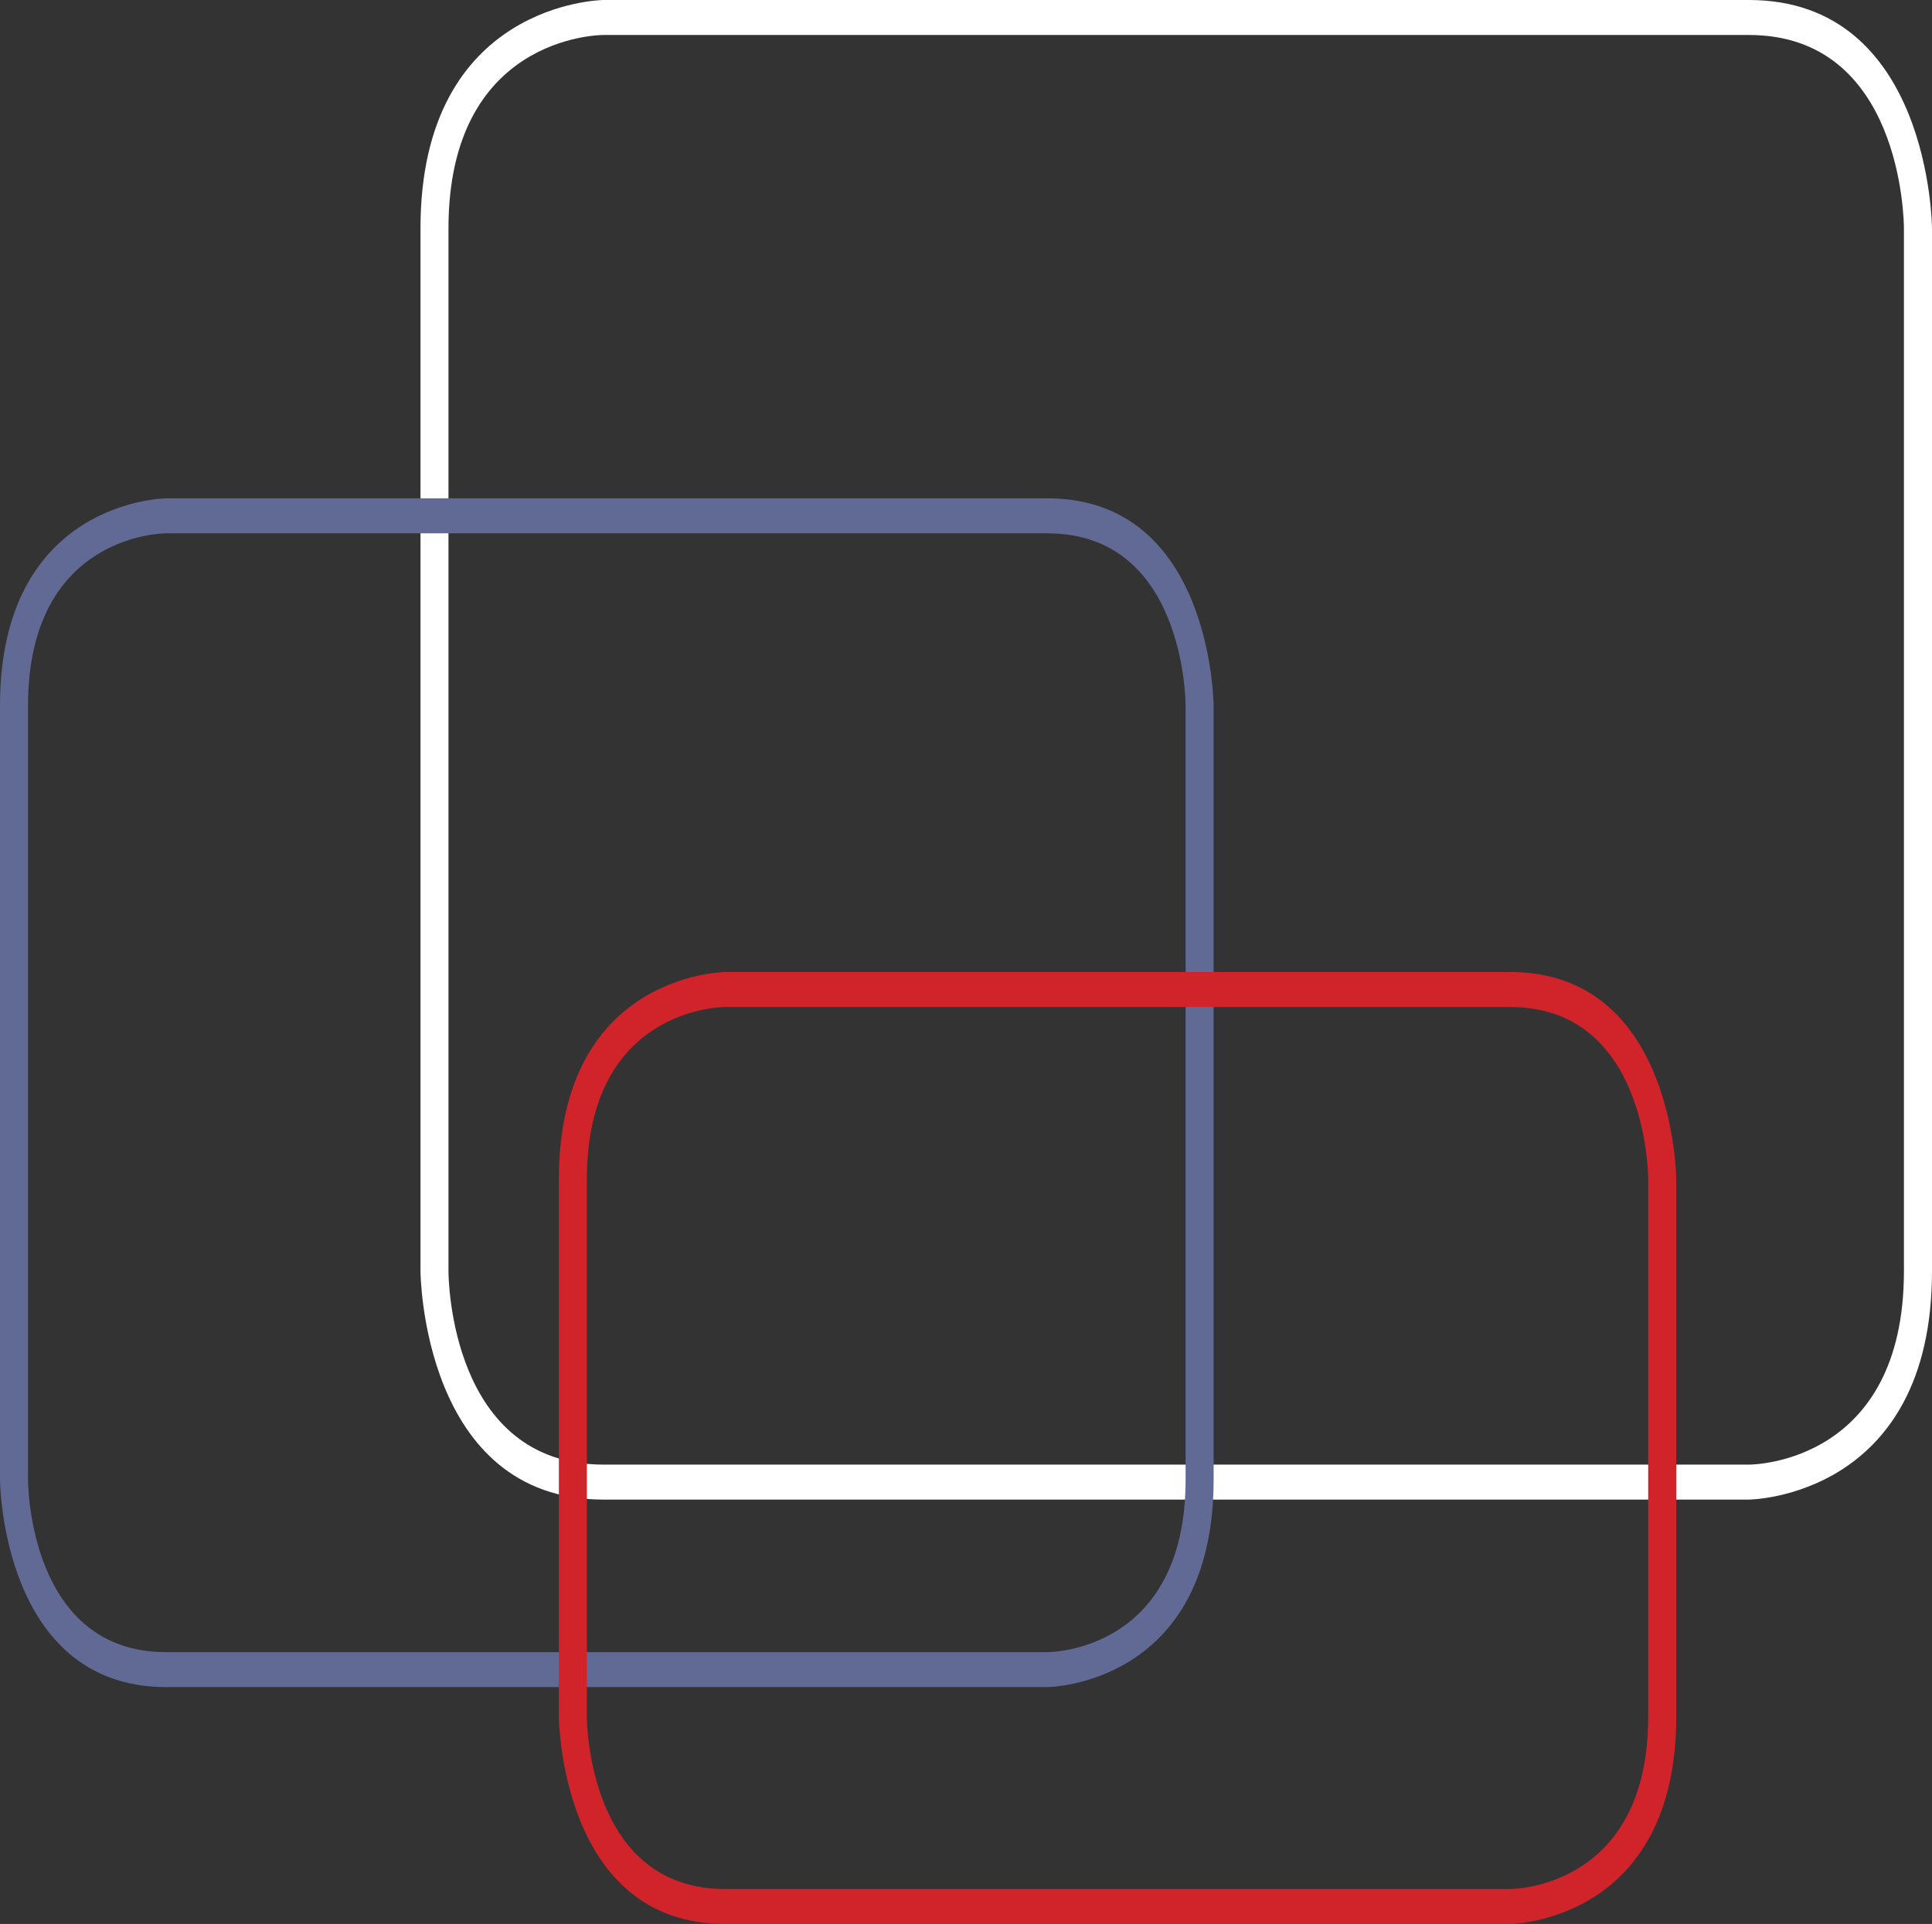
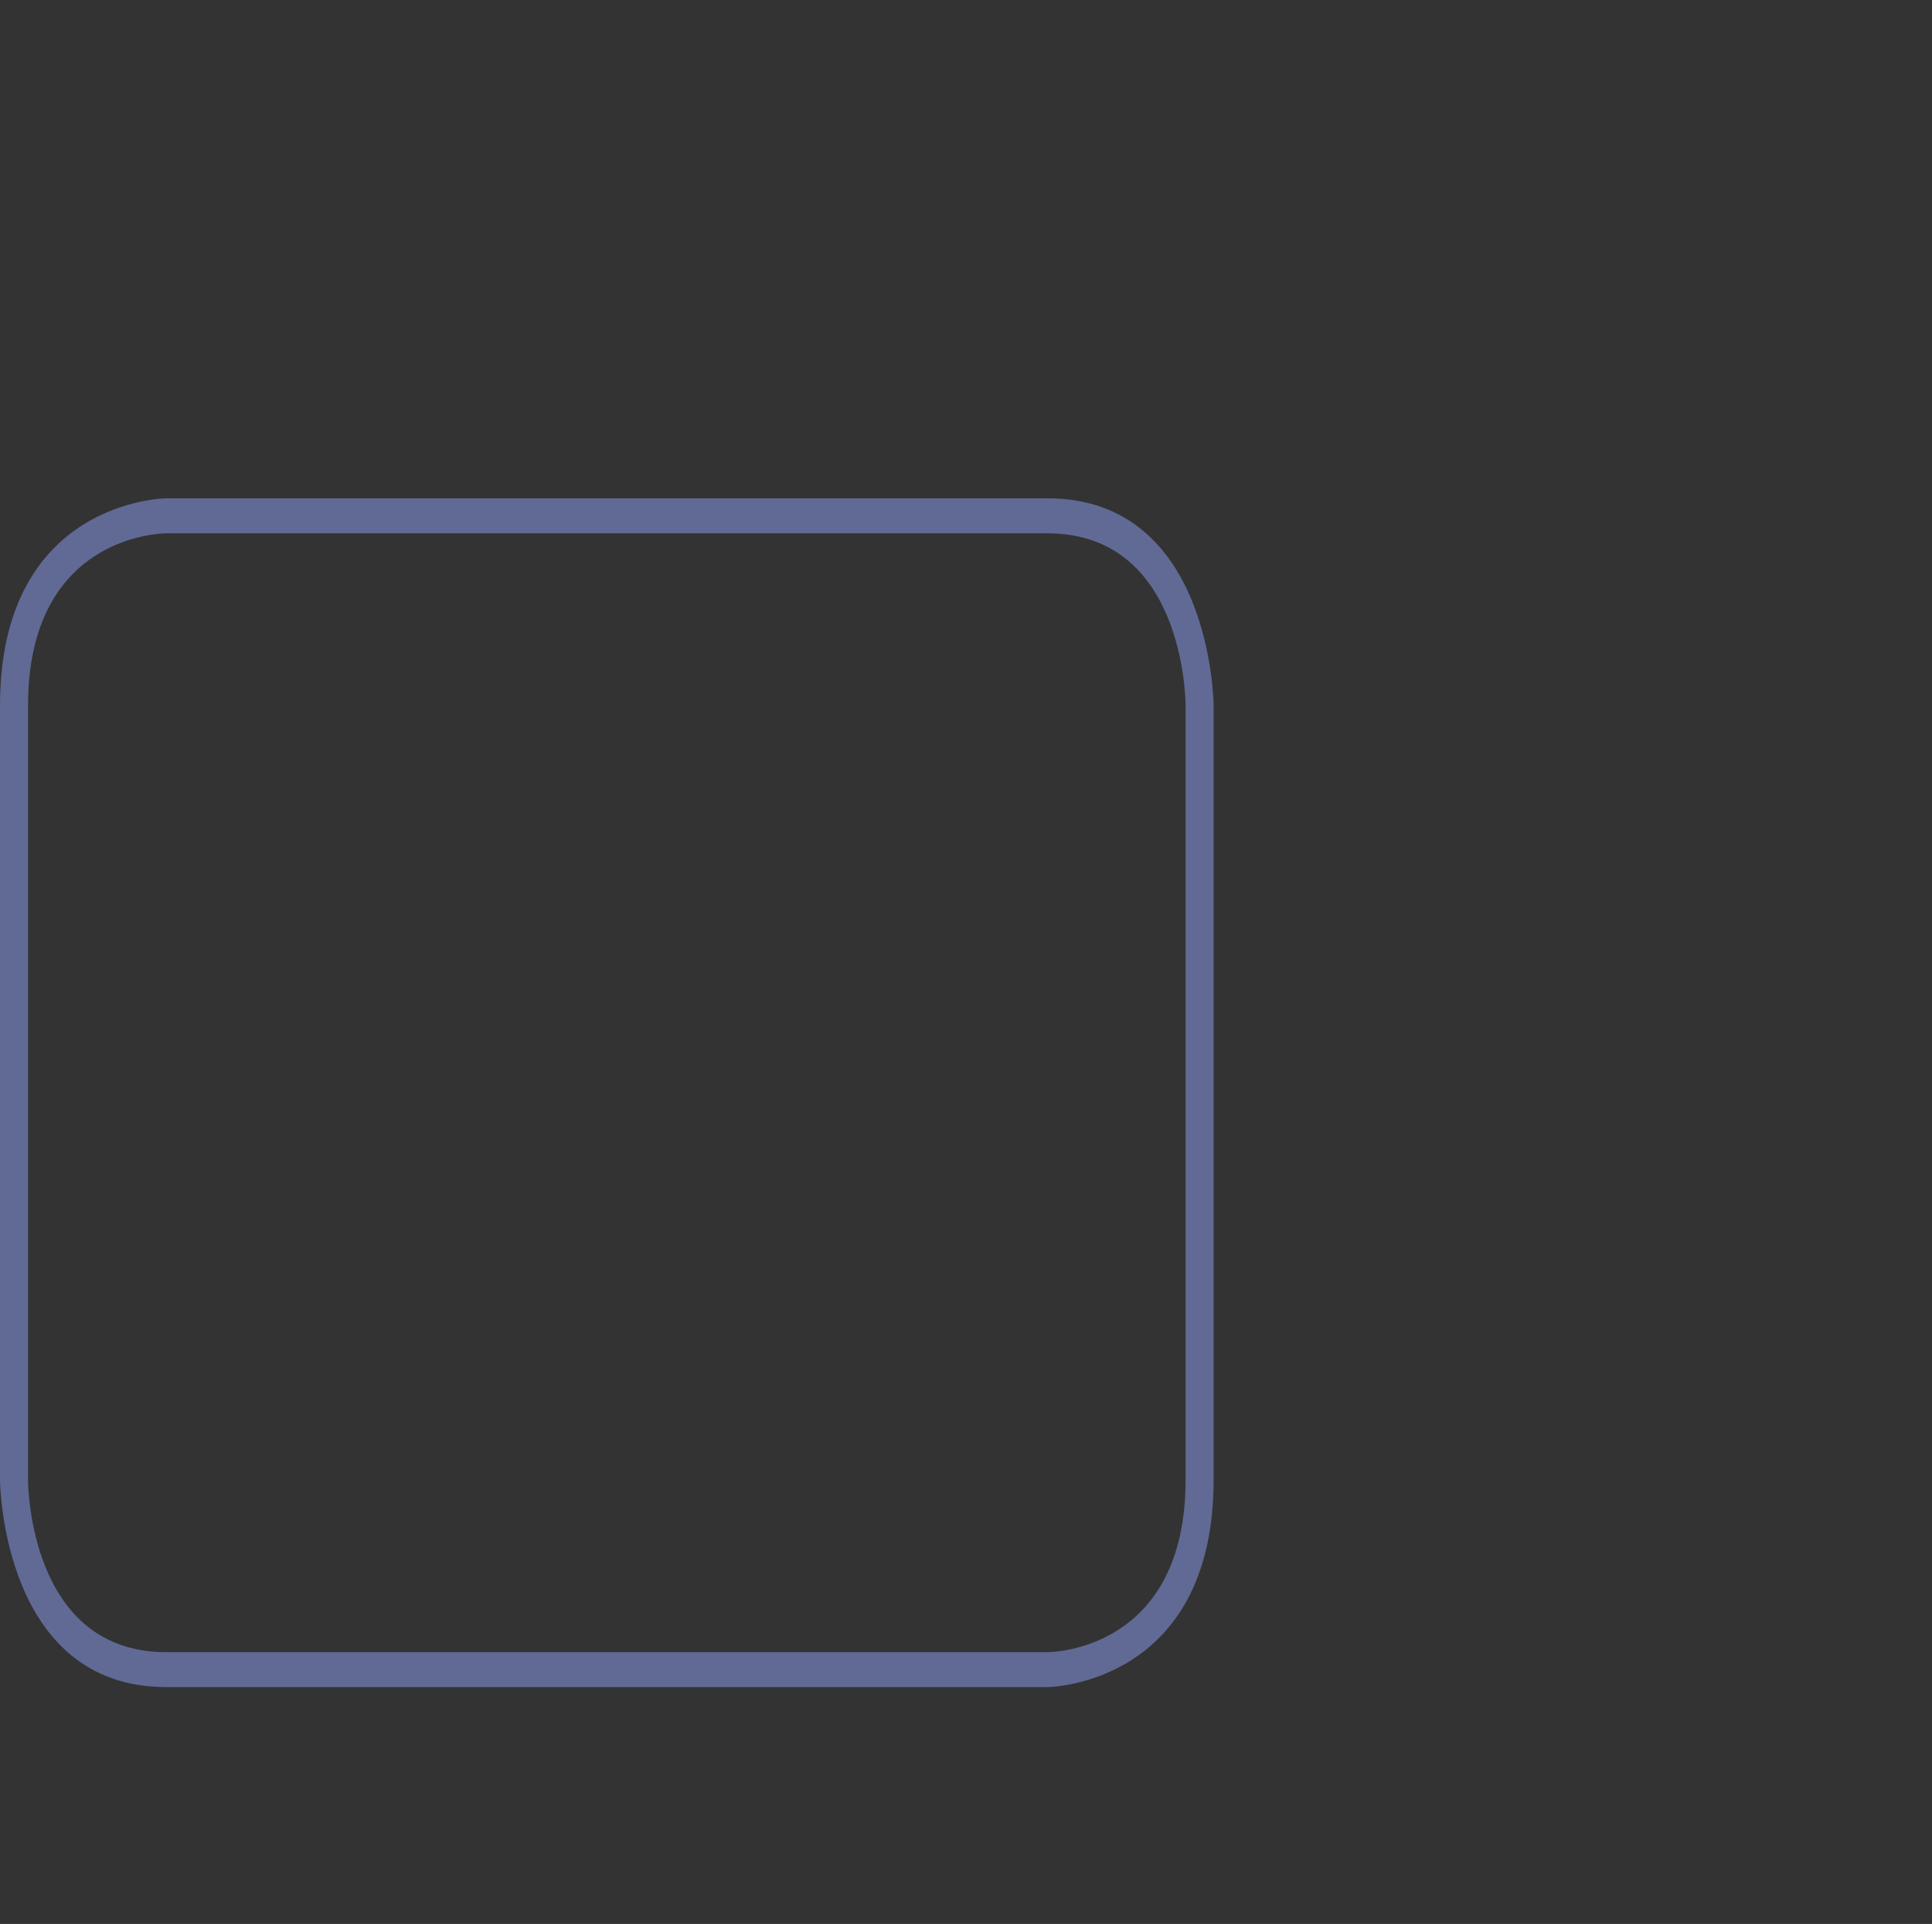
<svg xmlns="http://www.w3.org/2000/svg" id="Layer_1" viewBox="0 0 511.39 509.33">
  <rect x="0" y="0" width="511.39" height="509.33" fill="#333333" stroke="none" />
-   <path d="M462.92,396.99H159.76c-47.91,0-48.46-59.87-48.46-60.48V60.48C111.3.69,159.27,0,159.76,0h303.17c47.91,0,48.46,59.87,48.46,60.48v276.03c0,59.79-47.98,60.48-48.46,60.48ZM159.76,9.26c-1.68,0-41.05.76-41.05,51.22v276.03c0,2.08.61,51.22,41.04,51.22h303.17c1.67,0,41.04-.76,41.04-51.22V60.48c0-2.08-.61-51.22-41.04-51.22H159.76Z" style="fill: #fff;" />
  <path d="M277.25,446.63H43.99C.5,446.63,0,392.28,0,391.73v-204.91c0-54.27,43.55-54.9,43.99-54.9h233.26c43.48,0,43.99,54.35,43.99,54.9v204.91c0,54.27-43.55,54.9-43.99,54.9ZM44,141.19c-1.49,0-36.58.7-36.58,45.64v204.91c0,1.85.56,45.64,36.57,45.64h233.26c1.49,0,36.57-.7,36.57-45.64v-204.91c0-1.85-.56-45.64-36.57-45.64H44Z" style="fill: #606a95;" />
-   <path d="M399.71,509.33h-207.79c-43.49,0-43.99-54.35-43.99-54.9v-142.21c0-54.27,43.55-54.9,43.99-54.9h207.79c43.49,0,43.99,54.35,43.99,54.9v142.21c0,54.27-43.55,54.9-43.99,54.9ZM191.92,266.59c-1.49,0-36.58.7-36.58,45.64v142.21c0,1.85.56,45.64,36.57,45.64h207.79c1.49,0,36.57-.7,36.57-45.64v-142.21c0-1.85-.56-45.64-36.57-45.64h-207.79Z" style="fill: #d1232a;" />
</svg>